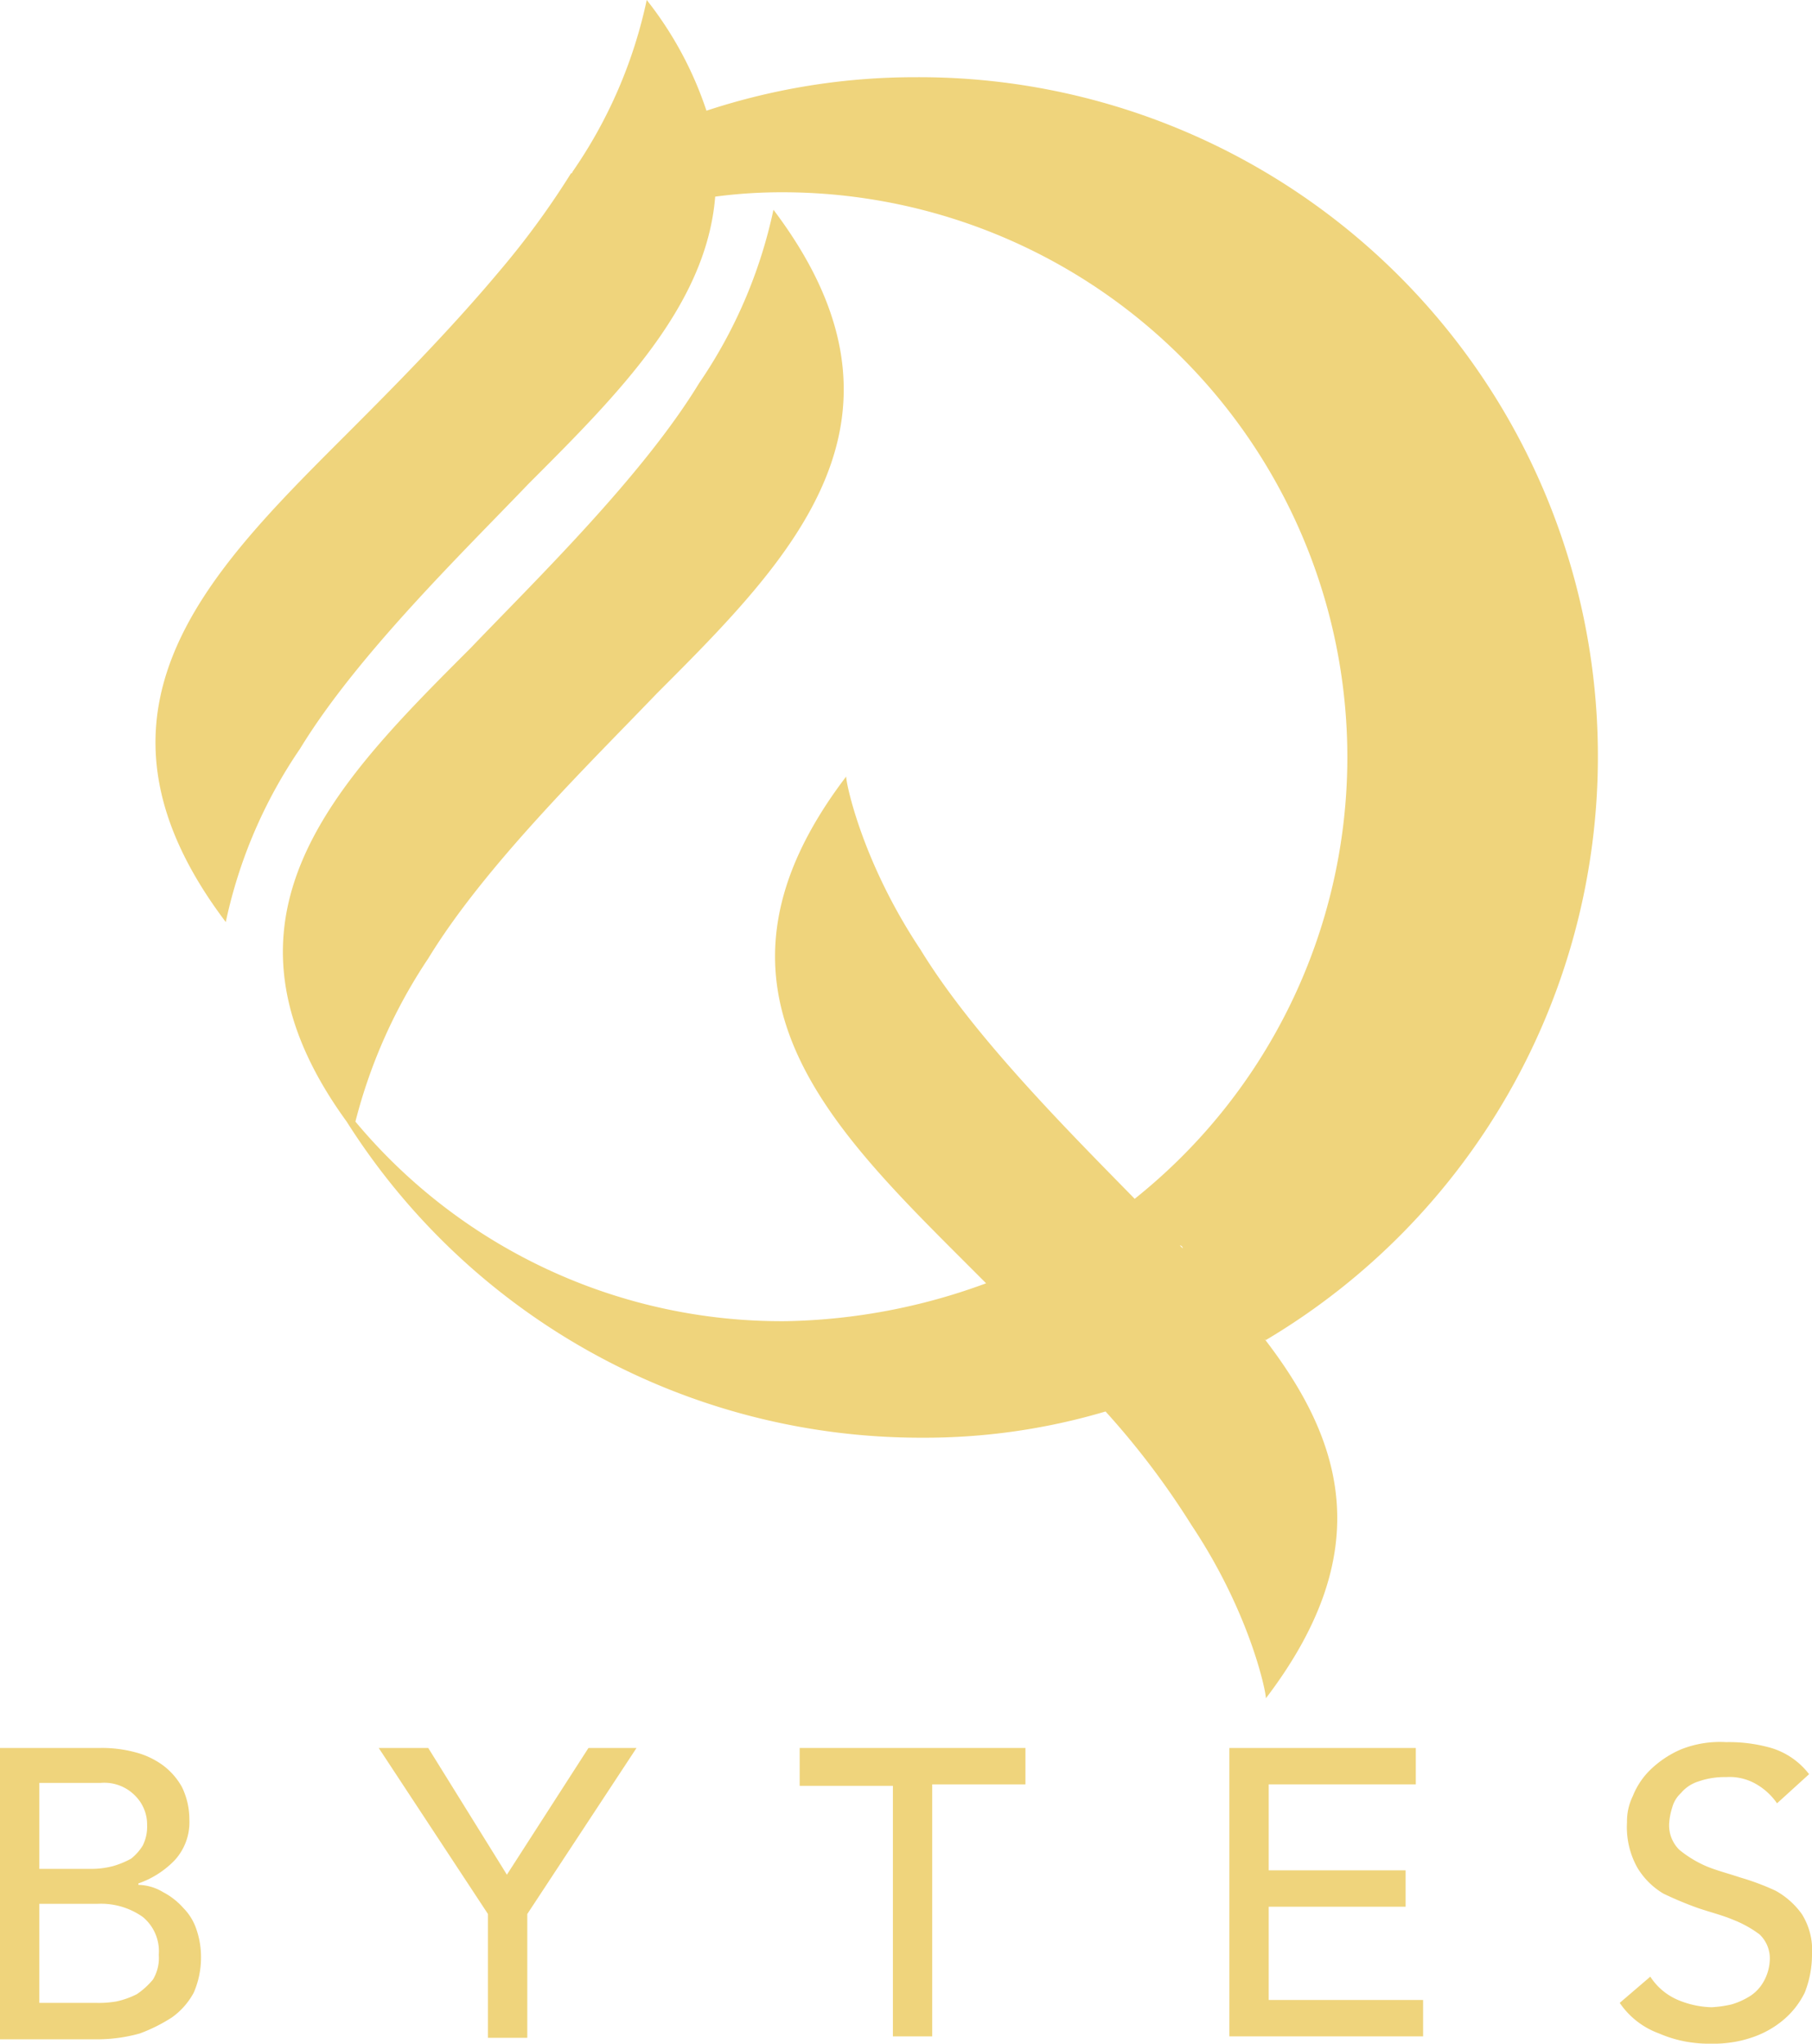
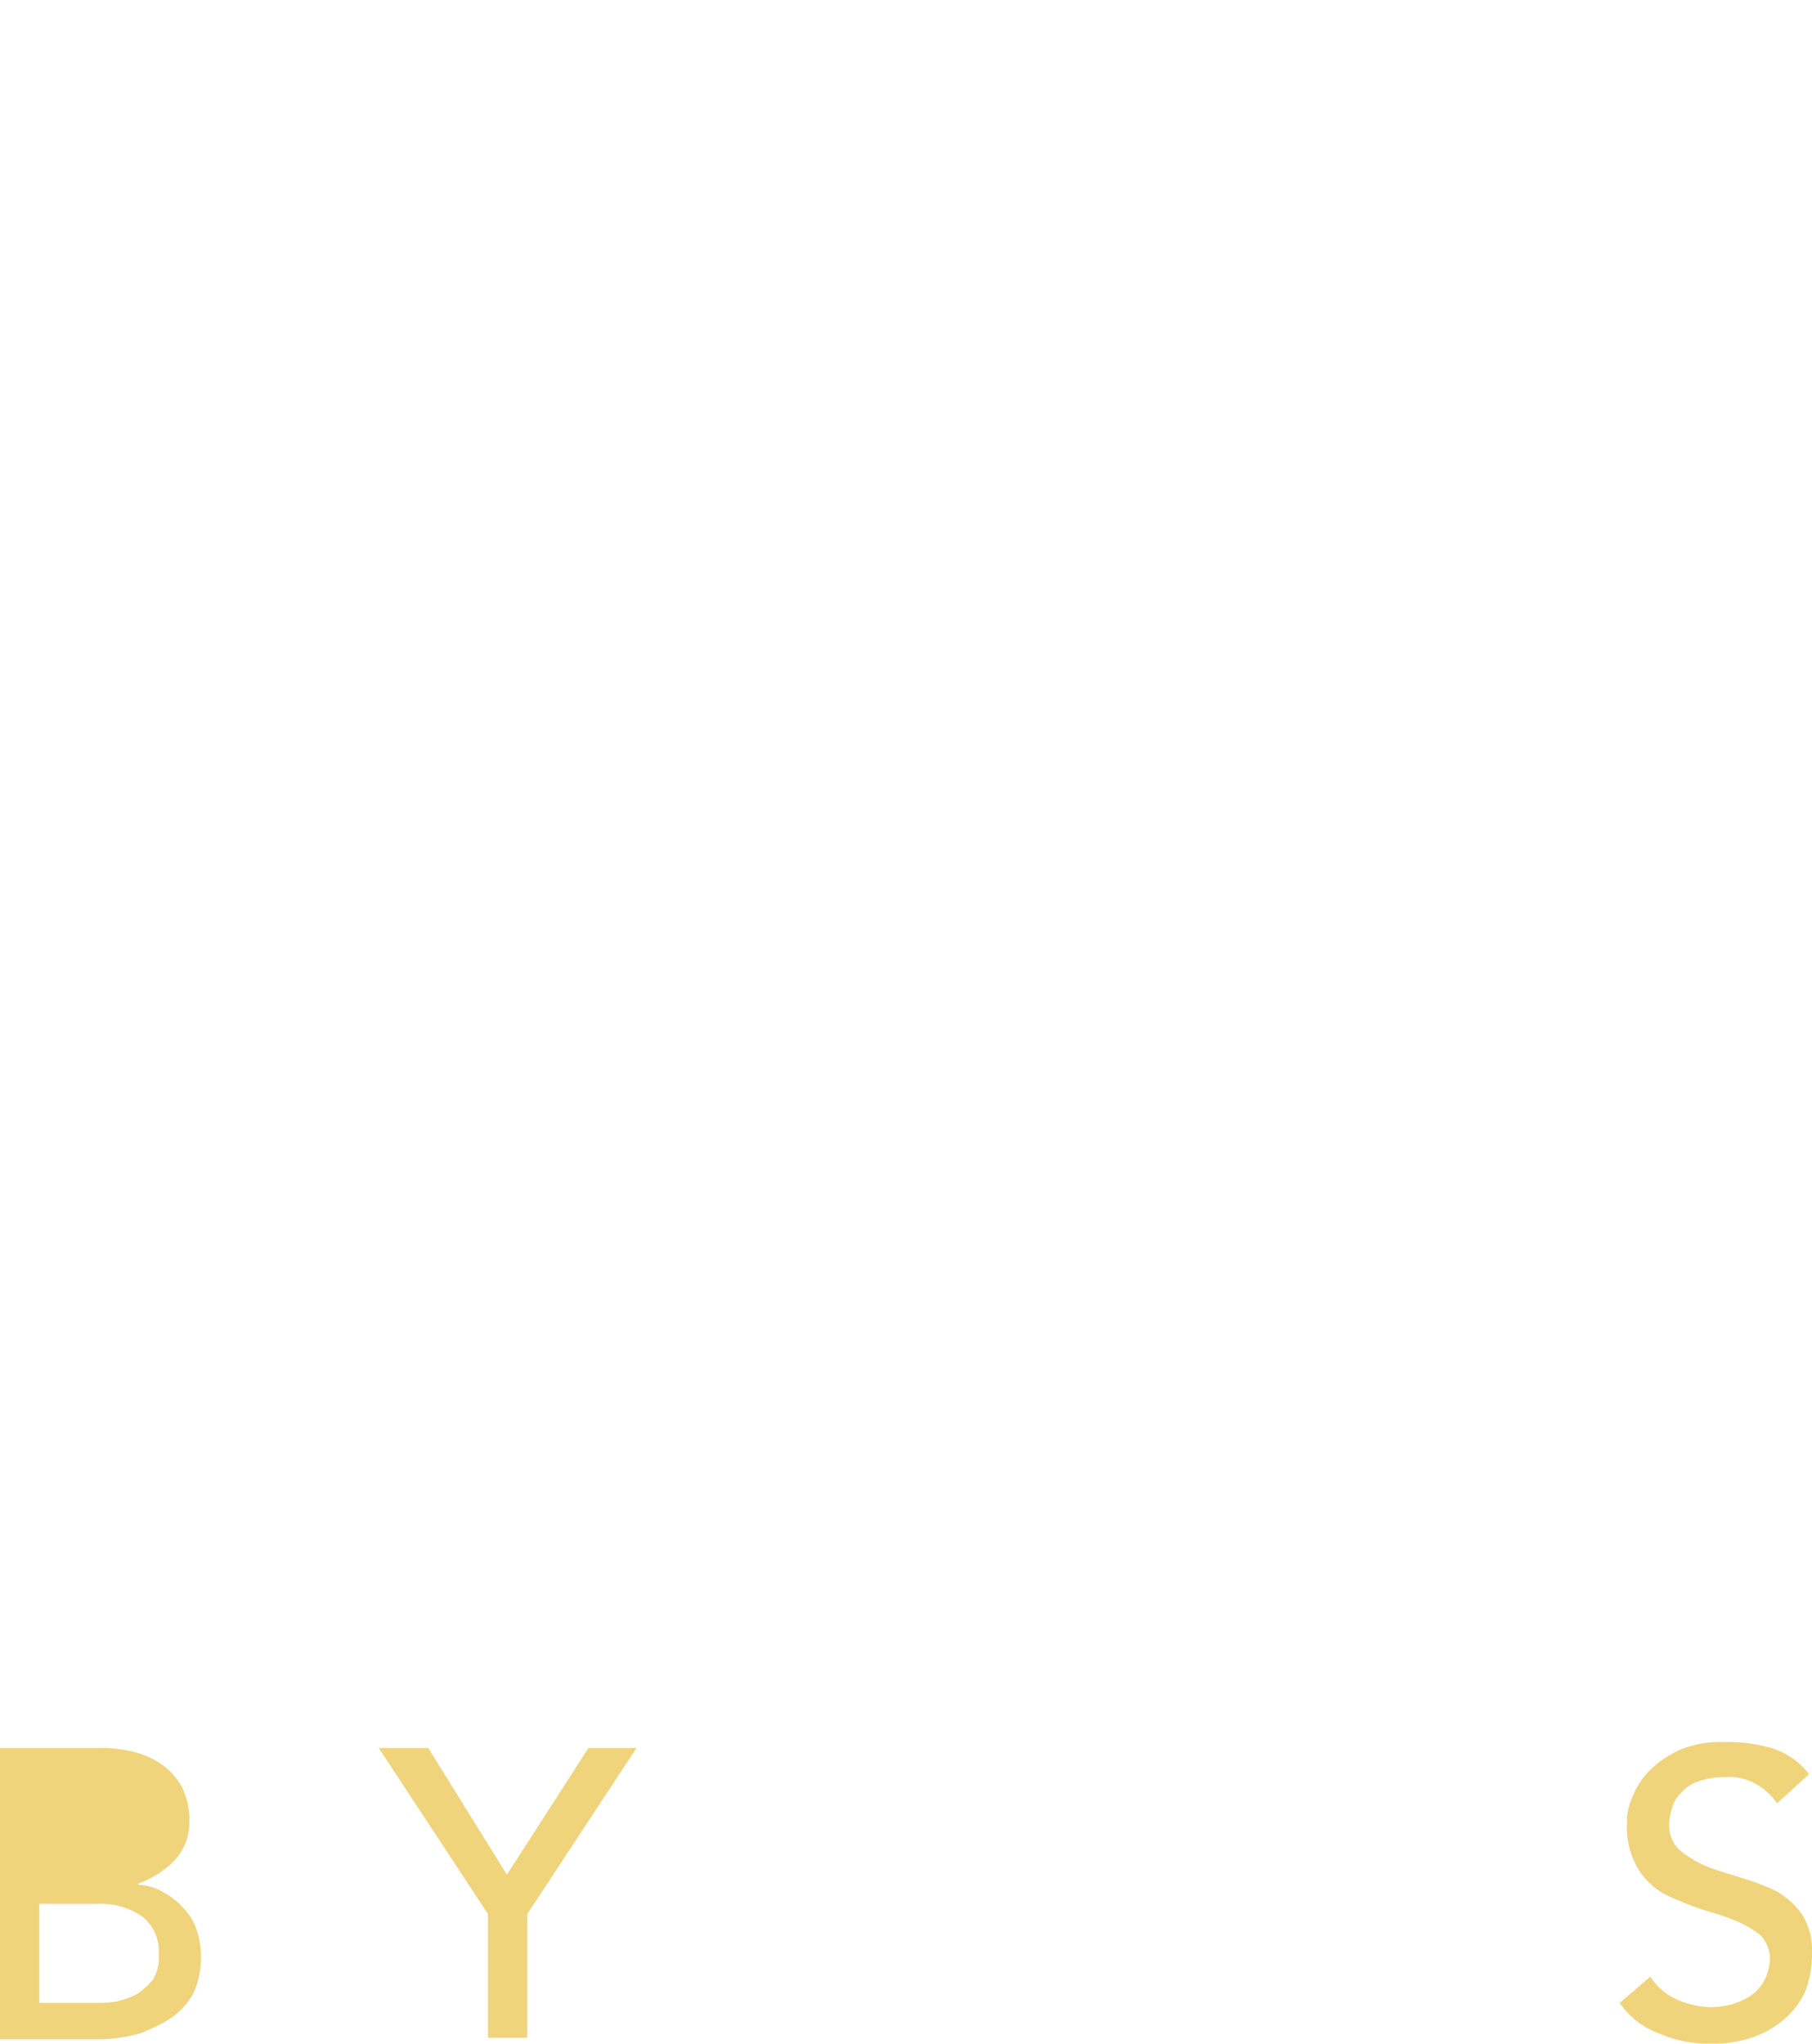
<svg xmlns="http://www.w3.org/2000/svg" id="Group_407" data-name="Group 407" width="124.4" height="140.3" viewBox="0 0 124.4 140.3">
  <g id="Group_406" data-name="Group 406">
-     <path id="Path_1894" data-name="Path 1894" d="M0,120H6.9a8.751,8.751,0,0,1,2.4.3,5.575,5.575,0,0,1,1.9.9,4.708,4.708,0,0,1,1.3,1.5,5.091,5.091,0,0,1,.5,2.2,3.857,3.857,0,0,1-1,2.8,6.347,6.347,0,0,1-2.5,1.6v.1a3.371,3.371,0,0,1,1.7.5,4.863,4.863,0,0,1,1.4,1.1,3.765,3.765,0,0,1,.9,1.5,5.822,5.822,0,0,1,.3,1.9,6.042,6.042,0,0,1-.5,2.4,4.978,4.978,0,0,1-1.5,1.7,11.289,11.289,0,0,1-2.2,1.1,10.952,10.952,0,0,1-2.7.4H0Zm2.7,8.3H6.4a5.9,5.9,0,0,0,1.4-.2,6.118,6.118,0,0,0,1.2-.5,3.45,3.45,0,0,0,.8-.9,2.9,2.9,0,0,0,.3-1.4,2.792,2.792,0,0,0-.8-2,2.953,2.953,0,0,0-2.4-.9H2.7Zm0,9.2H6.6a7.084,7.084,0,0,0,1.4-.1,5.783,5.783,0,0,0,1.4-.5,5.242,5.242,0,0,0,1.1-1,2.861,2.861,0,0,0,.4-1.7,3.043,3.043,0,0,0-1.1-2.6,4.964,4.964,0,0,0-3.1-.9h-4v6.8Z" fill="#efd47c" />
+     <path id="Path_1894" data-name="Path 1894" d="M0,120H6.9a8.751,8.751,0,0,1,2.4.3,5.575,5.575,0,0,1,1.9.9,4.708,4.708,0,0,1,1.3,1.5,5.091,5.091,0,0,1,.5,2.2,3.857,3.857,0,0,1-1,2.8,6.347,6.347,0,0,1-2.5,1.6v.1a3.371,3.371,0,0,1,1.7.5,4.863,4.863,0,0,1,1.4,1.1,3.765,3.765,0,0,1,.9,1.5,5.822,5.822,0,0,1,.3,1.9,6.042,6.042,0,0,1-.5,2.4,4.978,4.978,0,0,1-1.5,1.7,11.289,11.289,0,0,1-2.2,1.1,10.952,10.952,0,0,1-2.7.4H0Zm2.7,8.3H6.4H2.7Zm0,9.2H6.6a7.084,7.084,0,0,0,1.4-.1,5.783,5.783,0,0,0,1.4-.5,5.242,5.242,0,0,0,1.1-1,2.861,2.861,0,0,0,.4-1.7,3.043,3.043,0,0,0-1.1-2.6,4.964,4.964,0,0,0-3.1-.9h-4v6.8Z" fill="#efd47c" />
    <path id="Path_1895" data-name="Path 1895" d="M33.5,131.4,26,120h3.4l5.4,8.7,5.6-8.7h3.3l-7.5,11.4v8.5H33.5v-8.5Z" fill="#efd47c" />
-     <path id="Path_1896" data-name="Path 1896" d="M61.3,122.6H54.9V120H70.4v2.5H64v17.3H61.3Z" fill="#efd47c" />
-     <path id="Path_1897" data-name="Path 1897" d="M84.4,120H97.2v2.5H87.1v5.9h9.4v2.5H87.1v6.4H97.7v2.5H84.4Z" fill="#efd47c" />
    <path id="Path_1898" data-name="Path 1898" d="M113.3,135.7a4.213,4.213,0,0,0,1.9,1.6,6.352,6.352,0,0,0,2.3.5,7.845,7.845,0,0,0,1.4-.2,5.171,5.171,0,0,0,1.3-.6,2.837,2.837,0,0,0,.9-1,3.255,3.255,0,0,0,.4-1.4,2.268,2.268,0,0,0-.7-1.8,7.677,7.677,0,0,0-1.8-1c-.7-.3-1.5-.5-2.4-.8a24.428,24.428,0,0,1-2.4-1,5.162,5.162,0,0,1-1.8-1.8,5.7,5.7,0,0,1-.7-3.1,3.922,3.922,0,0,1,.4-1.8,5.166,5.166,0,0,1,1.2-1.8,6.971,6.971,0,0,1,2.1-1.4,7.209,7.209,0,0,1,3.1-.5,10.55,10.55,0,0,1,3.1.4,5.142,5.142,0,0,1,2.6,1.8l-2.2,2a4.423,4.423,0,0,0-1.4-1.3,3.645,3.645,0,0,0-2.1-.5,5.412,5.412,0,0,0-1.9.3,2.55,2.55,0,0,0-1.2.8,2.075,2.075,0,0,0-.6,1,4.4,4.4,0,0,0-.2,1,2.352,2.352,0,0,0,.7,1.9,7.845,7.845,0,0,0,1.8,1.1c.7.3,1.5.5,2.4.8a17.031,17.031,0,0,1,2.4.9,5.48,5.48,0,0,1,1.8,1.6,4.654,4.654,0,0,1,.7,2.8,7.082,7.082,0,0,1-.5,2.6,5.755,5.755,0,0,1-1.5,1.9,6.6,6.6,0,0,1-2.2,1.2,8.031,8.031,0,0,1-2.7.4,8.571,8.571,0,0,1-3.6-.7,5.557,5.557,0,0,1-2.7-2.1Z" fill="#efd47c" />
  </g>
-   <path id="Path_1899" data-name="Path 1899" d="M109.7,51.8A46.6,46.6,0,0,0,62.9,5.3,45.72,45.72,0,0,0,48.5,7.6,24.859,24.859,0,0,0,44.4,0a32.576,32.576,0,0,1-5.1,11.8.1.1,0,0,1-.1.1,56.942,56.942,0,0,1-4.9,6.7c-3.6,4.3-7.7,8.4-10.8,11.5-9.4,9.4-18.8,18.9-8,33.2a33.363,33.363,0,0,1,5.1-11.9C24.5,45,31.7,38,36.3,33.2,42.4,27.1,48.5,21,49.1,13.5a34.4,34.4,0,0,1,4.6-.3A38.781,38.781,0,0,1,77.9,82.3h0c-4.6-4.7-11.1-11.2-14.7-17.1C59,58.9,58,53.3,58.1,53.3c-10.9,14.3-1.5,23.7,8,33.2l1.6,1.6A41.654,41.654,0,0,1,54,90.7,38.09,38.09,0,0,1,24.4,77a36.235,36.235,0,0,1,5-11.2c3.9-6.4,11.1-13.4,15.7-18.2,9.4-9.4,18.8-18.9,8-33.2A33.363,33.363,0,0,1,48,26.3c-3.9,6.4-11.1,13.4-15.7,18.2C23,53.8,13.7,63.1,23.8,77A46.635,46.635,0,0,0,63.3,98.7a43.616,43.616,0,0,0,12.6-1.8,55.2,55.2,0,0,1,5.9,7.8c4.2,6.3,5.2,11.9,5.1,11.9,7.7-10.1,5.3-17.7-.1-24.7l.1.1A46.582,46.582,0,0,0,109.7,51.8Zm-40,38.4c2,2.1,4.2,4.3,6.2,6.7C73.9,94.5,71.7,92.3,69.7,90.2Zm-1.9-2c.6.6,1.2,1.3,1.9,1.9C69,89.5,68.4,88.8,67.8,88.2Zm13.4-2.5-.2-.2A.215.215,0,0,1,81.2,85.7Zm3.9,4.1Zm-2-2.2.1.1Z" fill="#efd47c" />
</svg>